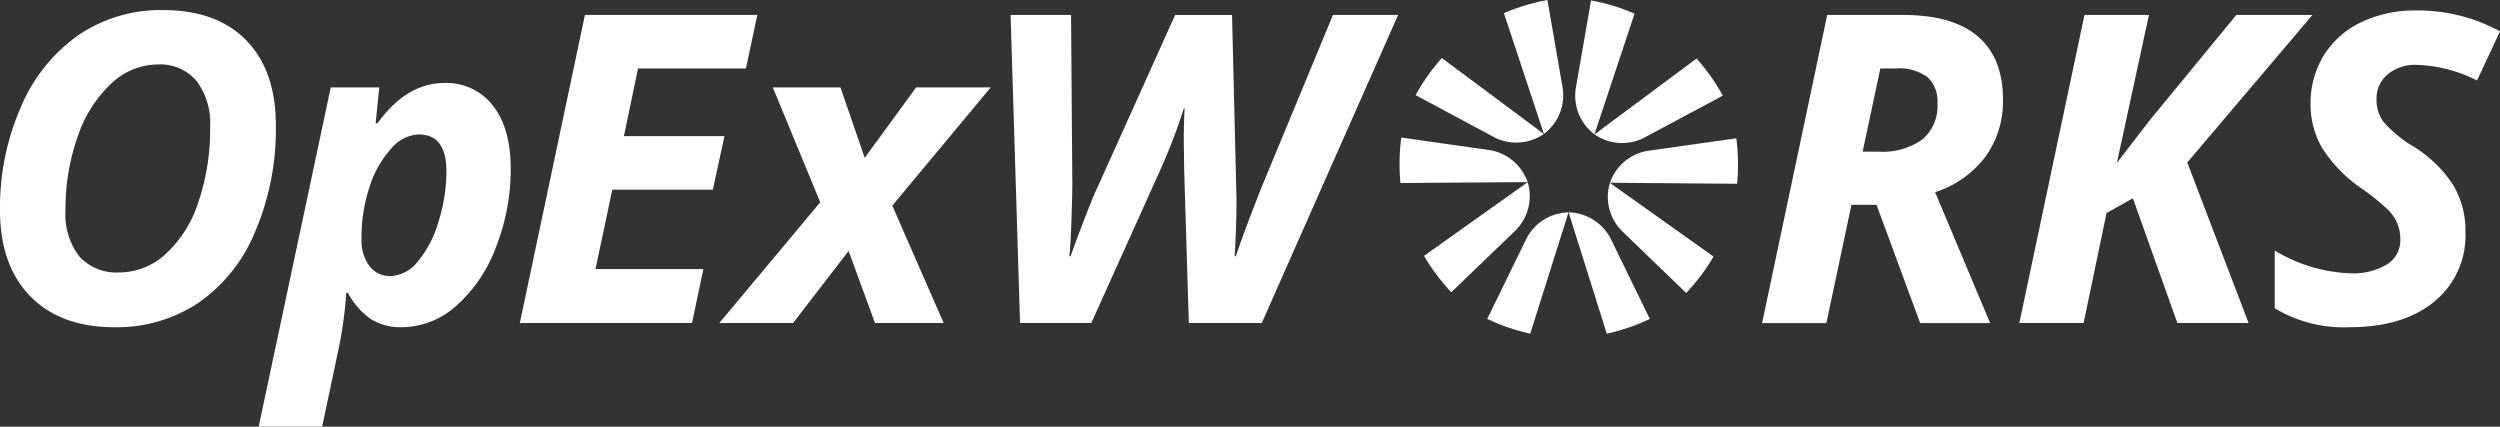
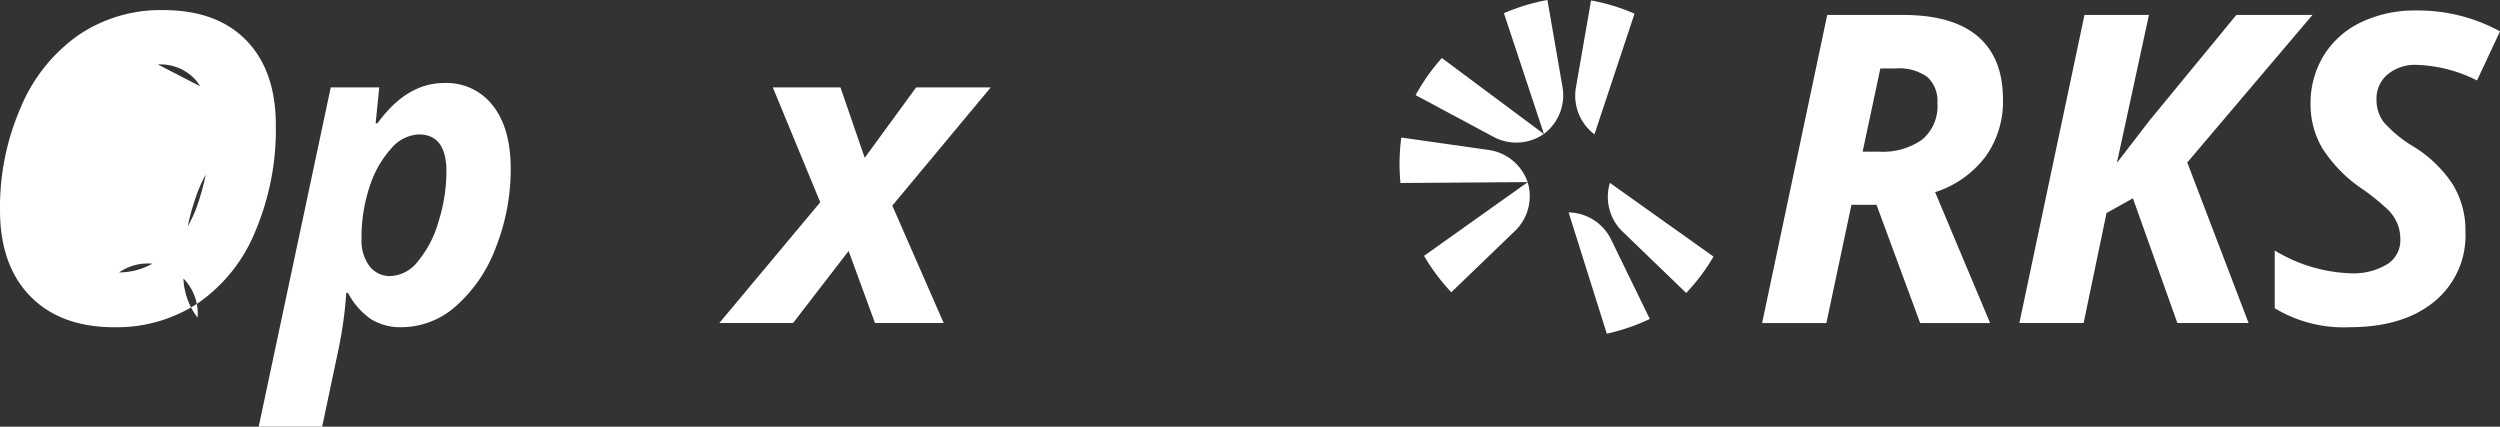
<svg xmlns="http://www.w3.org/2000/svg" id="Group_4115" data-name="Group 4115" width="293.875" height="50.158" viewBox="0 0 293.875 50.158">
  <rect x="0" y="0" width="293.875" height="50.158" fill="#333333" stroke="none" />
  <defs>
    <clipPath id="clip-path">
      <rect id="Rectangle_1530" data-name="Rectangle 1530" width="293.875" height="50.158" fill="none" />
    </clipPath>
  </defs>
  <g id="Group_4114" data-name="Group 4114" clip-path="url(#clip-path)">
    <path id="Path_2440" data-name="Path 2440" d="M346.625,18.57a23.441,23.441,0,0,1,3.083-4.365l11.987,8.928a5.679,5.679,0,0,1-5.793.405Z" transform="translate(-180.218 -7.385)" fill="#fff" />
    <path id="Path_2441" data-name="Path 2441" d="M373.36,0a23.422,23.422,0,0,0-5.114,1.552l4.7,14.188a5.679,5.679,0,0,0,2.209-5.371Z" transform="translate(-191.459)" fill="#fff" />
    <path id="Path_2442" data-name="Path 2442" d="M351.889,57.547a23.46,23.46,0,0,1-3.205-4.277l12.184-8.657a5.678,5.678,0,0,1-1.4,5.637Z" transform="translate(-181.288 -23.195)" fill="#fff" />
    <path id="Path_2443" data-name="Path 2443" d="M342.9,33.677a23.448,23.448,0,0,0-.1,5.343l14.946-.106a5.678,5.678,0,0,0-4.431-3.755Z" transform="translate(-178.176 -17.509)" fill="#fff" />
    <path id="Path_2444" data-name="Path 2444" d="M393.628,64.532a23.457,23.457,0,0,1-5.056,1.733l-4.487-14.257a5.68,5.68,0,0,1,4.933,3.064Z" transform="translate(-199.694 -27.04)" fill="#fff" />
-     <path id="Path_2445" data-name="Path 2445" d="M364.158,64.524a23.436,23.436,0,0,0,5.054,1.737l4.5-14.253a5.678,5.678,0,0,0-4.936,3.061Z" transform="translate(-189.333 -27.04)" fill="#fff" />
-     <path id="Path_2446" data-name="Path 2446" d="M409.058,33.864a23.453,23.453,0,0,1,.093,5.344l-14.945-.118a5.678,5.678,0,0,1,4.433-3.751Z" transform="translate(-204.956 -17.607)" fill="#fff" />
    <path id="Path_2447" data-name="Path 2447" d="M402.892,57.716a23.436,23.436,0,0,0,3.208-4.274l-12.177-8.667a5.676,5.676,0,0,0,1.393,5.638Z" transform="translate(-204.678 -23.279)" fill="#fff" />
    <path id="Path_2448" data-name="Path 2448" d="M387.588.1A23.447,23.447,0,0,1,392.7,1.655l-4.712,14.184a5.679,5.679,0,0,1-2.2-5.373Z" transform="translate(-200.56 -0.051)" fill="#fff" />
-     <path id="Path_2449" data-name="Path 2449" d="M405.508,18.694a23.4,23.4,0,0,0-3.08-4.368l-11.994,8.918a5.679,5.679,0,0,0,5.793.41Z" transform="translate(-202.995 -7.448)" fill="#fff" />
-     <path id="Path_2450" data-name="Path 2450" d="M32.425,16.02a30.678,30.678,0,0,1-2.452,12.546,18.846,18.846,0,0,1-6.713,8.36,17.347,17.347,0,0,1-9.81,2.824q-6.342,0-9.9-3.654T0,25.953A29.366,29.366,0,0,1,2.453,13.877,19.569,19.569,0,0,1,9.215,5.418,17.214,17.214,0,0,1,19.173,2.47q6.316,0,9.784,3.567t3.469,9.983M18.553,8.861a8.023,8.023,0,0,0-5.5,2.266,15.1,15.1,0,0,0-3.926,6.23,25.225,25.225,0,0,0-1.425,8.6,8.06,8.06,0,0,0,1.648,5.5A5.881,5.881,0,0,0,14,33.31a8.107,8.107,0,0,0,5.462-2.155,14.123,14.123,0,0,0,3.852-6.094A26.5,26.5,0,0,0,24.7,16.218a8.228,8.228,0,0,0-1.611-5.437,5.59,5.59,0,0,0-4.533-1.92" transform="translate(0 -1.284)" fill="#fff" />
+     <path id="Path_2450" data-name="Path 2450" d="M32.425,16.02a30.678,30.678,0,0,1-2.452,12.546,18.846,18.846,0,0,1-6.713,8.36,17.347,17.347,0,0,1-9.81,2.824q-6.342,0-9.9-3.654T0,25.953A29.366,29.366,0,0,1,2.453,13.877,19.569,19.569,0,0,1,9.215,5.418,17.214,17.214,0,0,1,19.173,2.47q6.316,0,9.784,3.567t3.469,9.983a8.023,8.023,0,0,0-5.5,2.266,15.1,15.1,0,0,0-3.926,6.23,25.225,25.225,0,0,0-1.425,8.6,8.06,8.06,0,0,0,1.648,5.5A5.881,5.881,0,0,0,14,33.31a8.107,8.107,0,0,0,5.462-2.155,14.123,14.123,0,0,0,3.852-6.094A26.5,26.5,0,0,0,24.7,16.218a8.228,8.228,0,0,0-1.611-5.437,5.59,5.59,0,0,0-4.533-1.92" transform="translate(0 -1.284)" fill="#fff" />
    <path id="Path_2451" data-name="Path 2451" d="M85.163,20.322a6.874,6.874,0,0,1,5.71,2.663q2.093,2.663,2.093,7.444a24.952,24.952,0,0,1-1.7,9.1,17.251,17.251,0,0,1-4.645,6.936,9.673,9.673,0,0,1-6.49,2.564,6.611,6.611,0,0,1-3.542-.916,8.526,8.526,0,0,1-2.75-3.121h-.2A49.692,49.692,0,0,1,72.58,52.3L70.8,60.724H63.34l8.472-39.881h5.7l-.422,4.211h.223q3.418-4.731,7.852-4.732m-3,6.044a4.515,4.515,0,0,0-3.257,1.672A12.14,12.14,0,0,0,76.382,32.5a18.9,18.9,0,0,0-.954,6.155,5.061,5.061,0,0,0,.916,3.171,3.014,3.014,0,0,0,2.527,1.189,4.284,4.284,0,0,0,3.17-1.709,12.725,12.725,0,0,0,2.44-4.695,19.72,19.72,0,0,0,.929-5.882q0-4.36-3.245-4.36" transform="translate(-32.932 -10.566)" fill="#fff" />
-     <path id="Path_2452" data-name="Path 2452" d="M147.522,39.872H127.284l7.654-36.215H155.2l-1.337,6.292H141.18l-1.66,7.952h11.816l-1.362,6.292H138.158l-1.982,9.338h12.683Z" transform="translate(-66.178 -1.901)" fill="#fff" />
    <path id="Path_2453" data-name="Path 2453" d="M187.989,34.906l-5.573-13.5h7.951l2.849,8.274,6.044-8.274h8.769L196.46,35.3,202.5,49.1h-8.075l-3.1-8.471L184.794,49.1h-8.67Z" transform="translate(-91.57 -11.129)" fill="#fff" />
-     <path id="Path_2454" data-name="Path 2454" d="M267.808,14.655a67.107,67.107,0,0,1-2.849,7.407l-8.026,17.81H248.56L247.446,3.656h7.109l.148,19.768q0,1.288-.1,4.285t-.248,4.311h.149q.544-1.585,1.66-4.471t1.486-3.6l9.141-20.288h6.688L274,25.282q0,3.616-.222,6.737h.148q1.065-3.2,3.245-8.645l8.174-19.718H293L276.973,39.871H268.4l-.544-17.86-.05-3.443q0-2.179.1-3.914Z" transform="translate(-128.652 -1.901)" fill="#fff" />
    <path id="Path_2455" data-name="Path 2455" d="M441.965,25.974l-2.948,13.9h-7.555l7.654-36.215h8.892q5.871,0,8.819,2.527t2.948,7.407a11.079,11.079,0,0,1-2.056,6.725,12.042,12.042,0,0,1-5.92,4.174l6.465,15.383H450.04l-5.128-13.9Zm1.313-6.242h1.932a8.033,8.033,0,0,0,5.054-1.412,5.13,5.13,0,0,0,1.808-4.31,3.808,3.808,0,0,0-1.177-3.047,5.591,5.591,0,0,0-3.7-1.015h-1.833Z" transform="translate(-224.326 -1.901)" fill="#fff" />
    <path id="Path_2456" data-name="Path 2456" d="M521.392,39.872h-8.373l-5.227-14.664-3.1,1.734L502,39.872h-7.555L502.1,3.656h7.579L505.91,21.046l3.914-5.078L519.955,3.656H528.9L514.183,21Z" transform="translate(-257.07 -1.901)" fill="#fff" />
    <path id="Path_2457" data-name="Path 2457" d="M579.4,28.607a10.031,10.031,0,0,1-3.666,8.187Q572.066,39.8,565.8,39.8a15.647,15.647,0,0,1-8.819-2.229V30.787a18.355,18.355,0,0,0,8.868,2.675,7.68,7.68,0,0,0,4.335-1.053,3.3,3.3,0,0,0,1.561-2.886,4.841,4.841,0,0,0-.335-1.87,5.286,5.286,0,0,0-.953-1.5,25.839,25.839,0,0,0-3.072-2.527,16.564,16.564,0,0,1-4.806-4.855,10.18,10.18,0,0,1-1.387-5.178,10.735,10.735,0,0,1,1.536-5.71A10.352,10.352,0,0,1,567.1,3.972a14.569,14.569,0,0,1,6.527-1.4,20.064,20.064,0,0,1,9.834,2.452l-2.7,5.772a16.794,16.794,0,0,0-7.134-1.833,5.024,5.024,0,0,0-3.369,1.115,3.676,3.676,0,0,0-1.312,2.948,4.37,4.37,0,0,0,.818,2.638,14.957,14.957,0,0,0,3.665,2.985,14.663,14.663,0,0,1,4.484,4.373,10.359,10.359,0,0,1,1.486,5.586" transform="translate(-289.586 -1.338)" fill="#fff" />
  </g>
</svg>